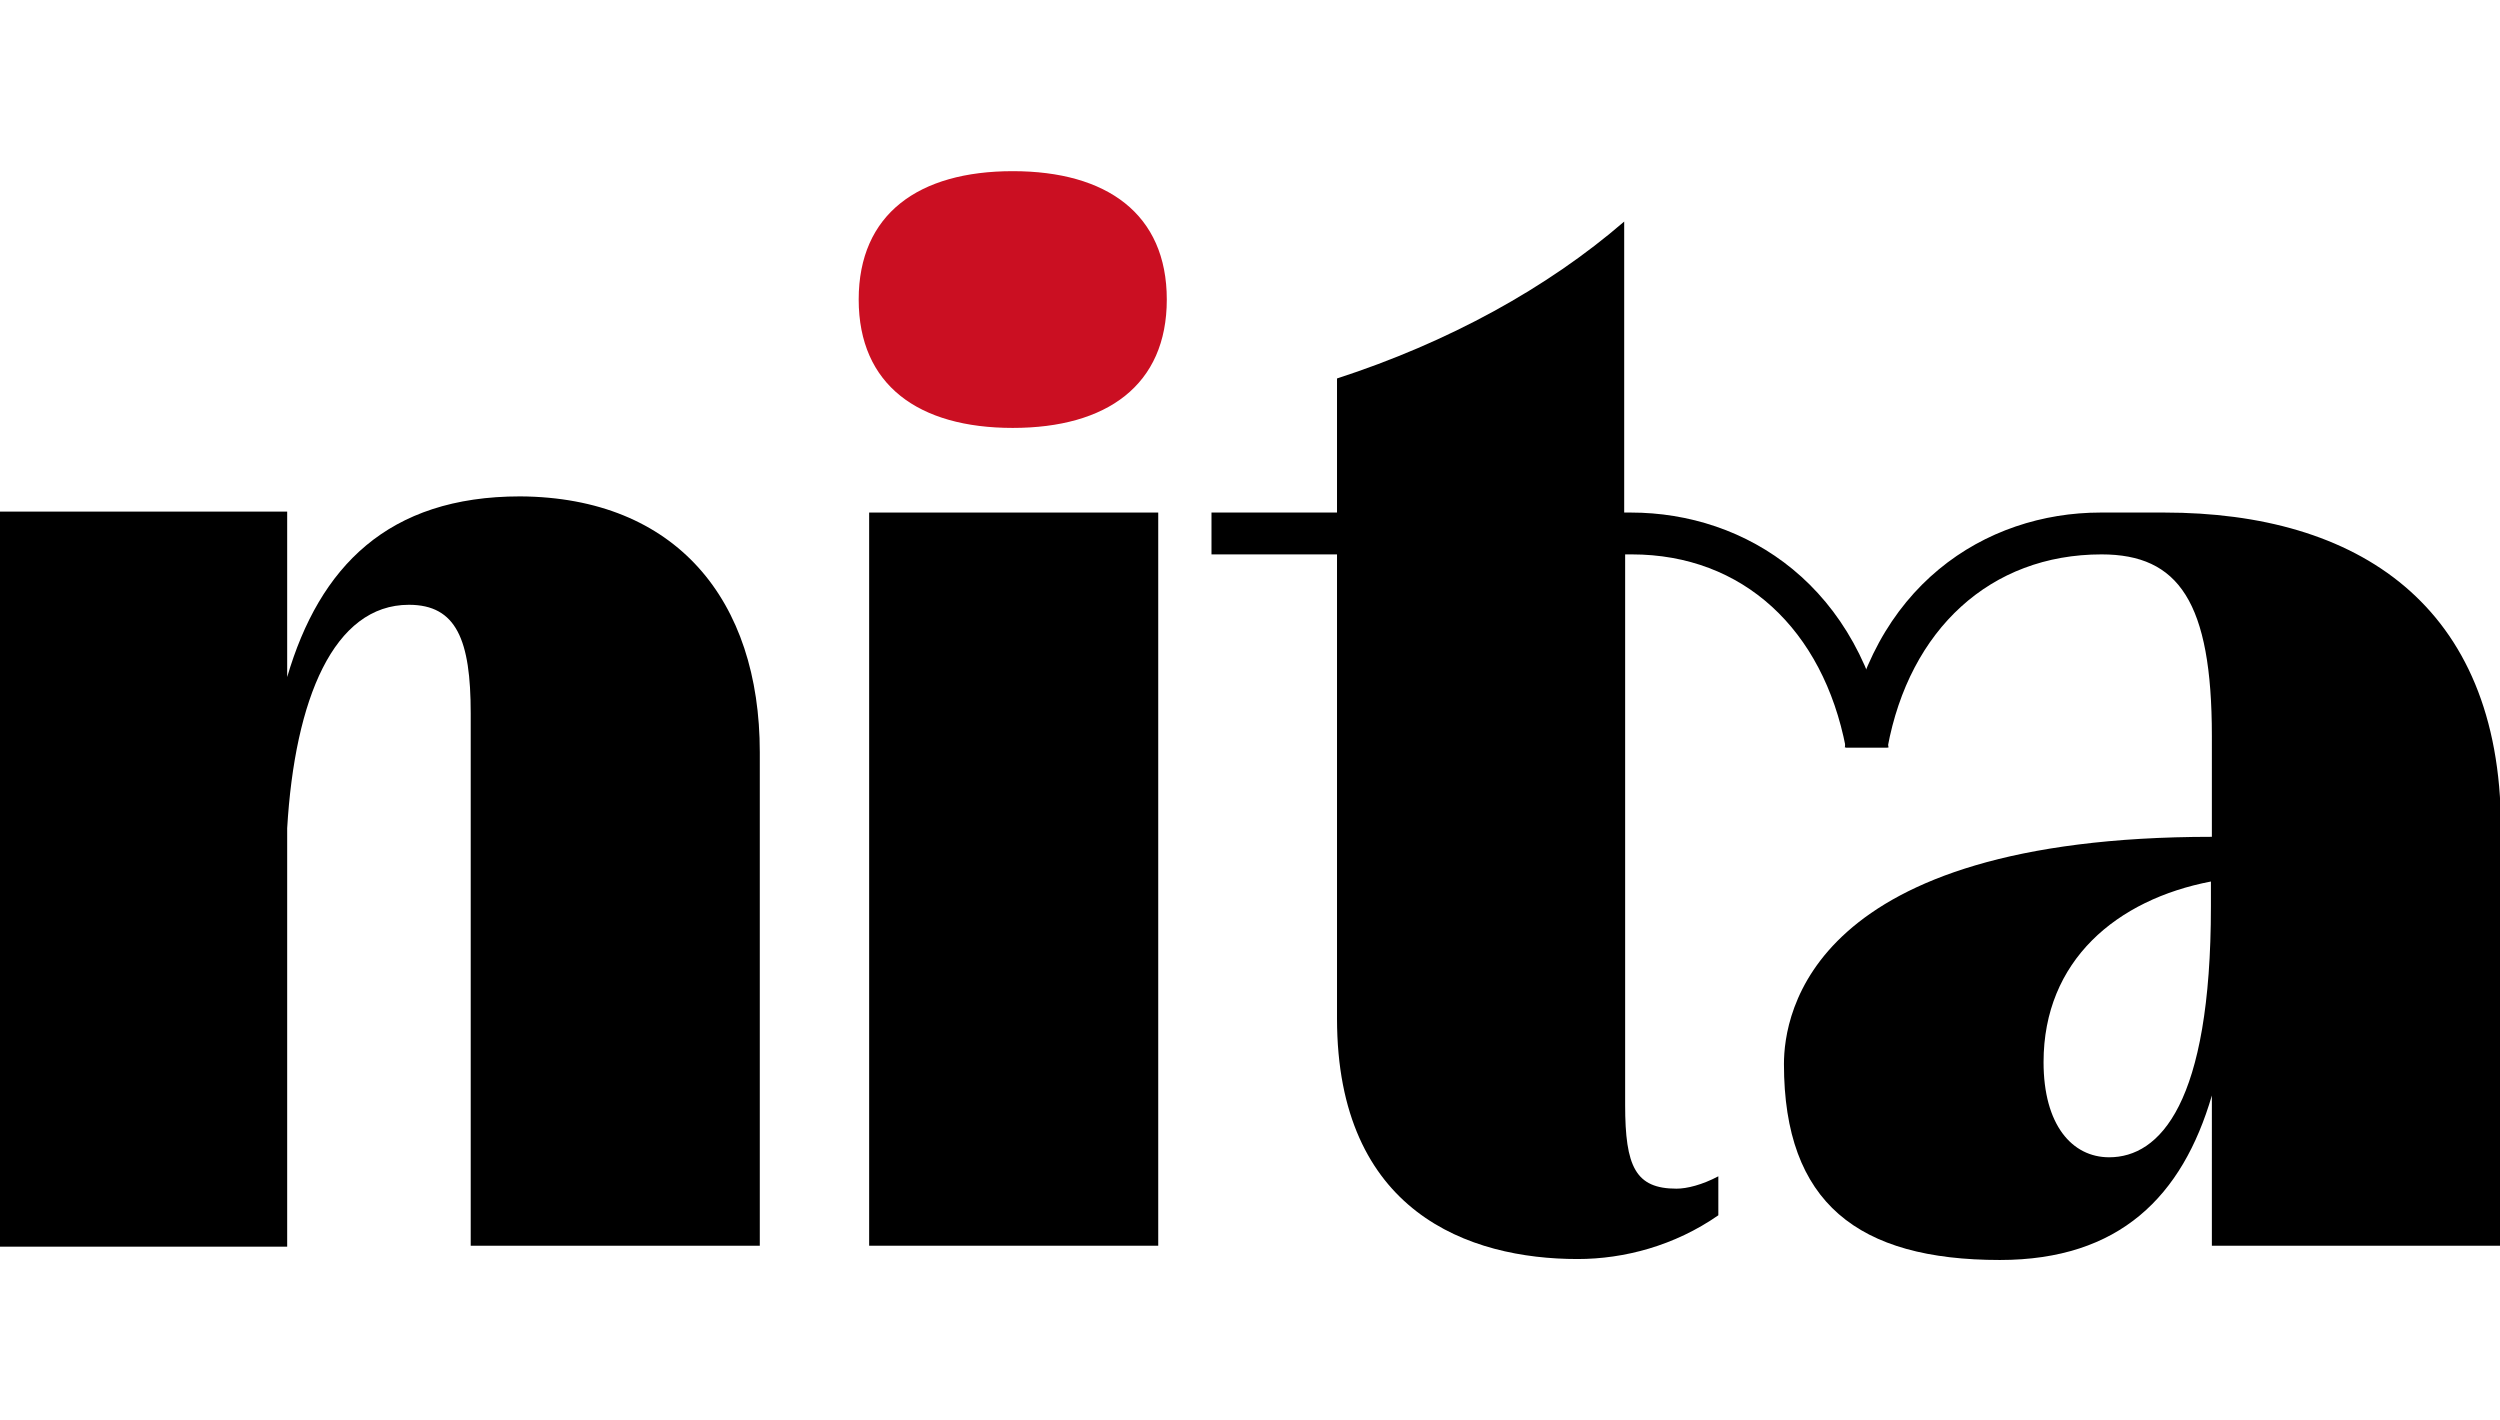
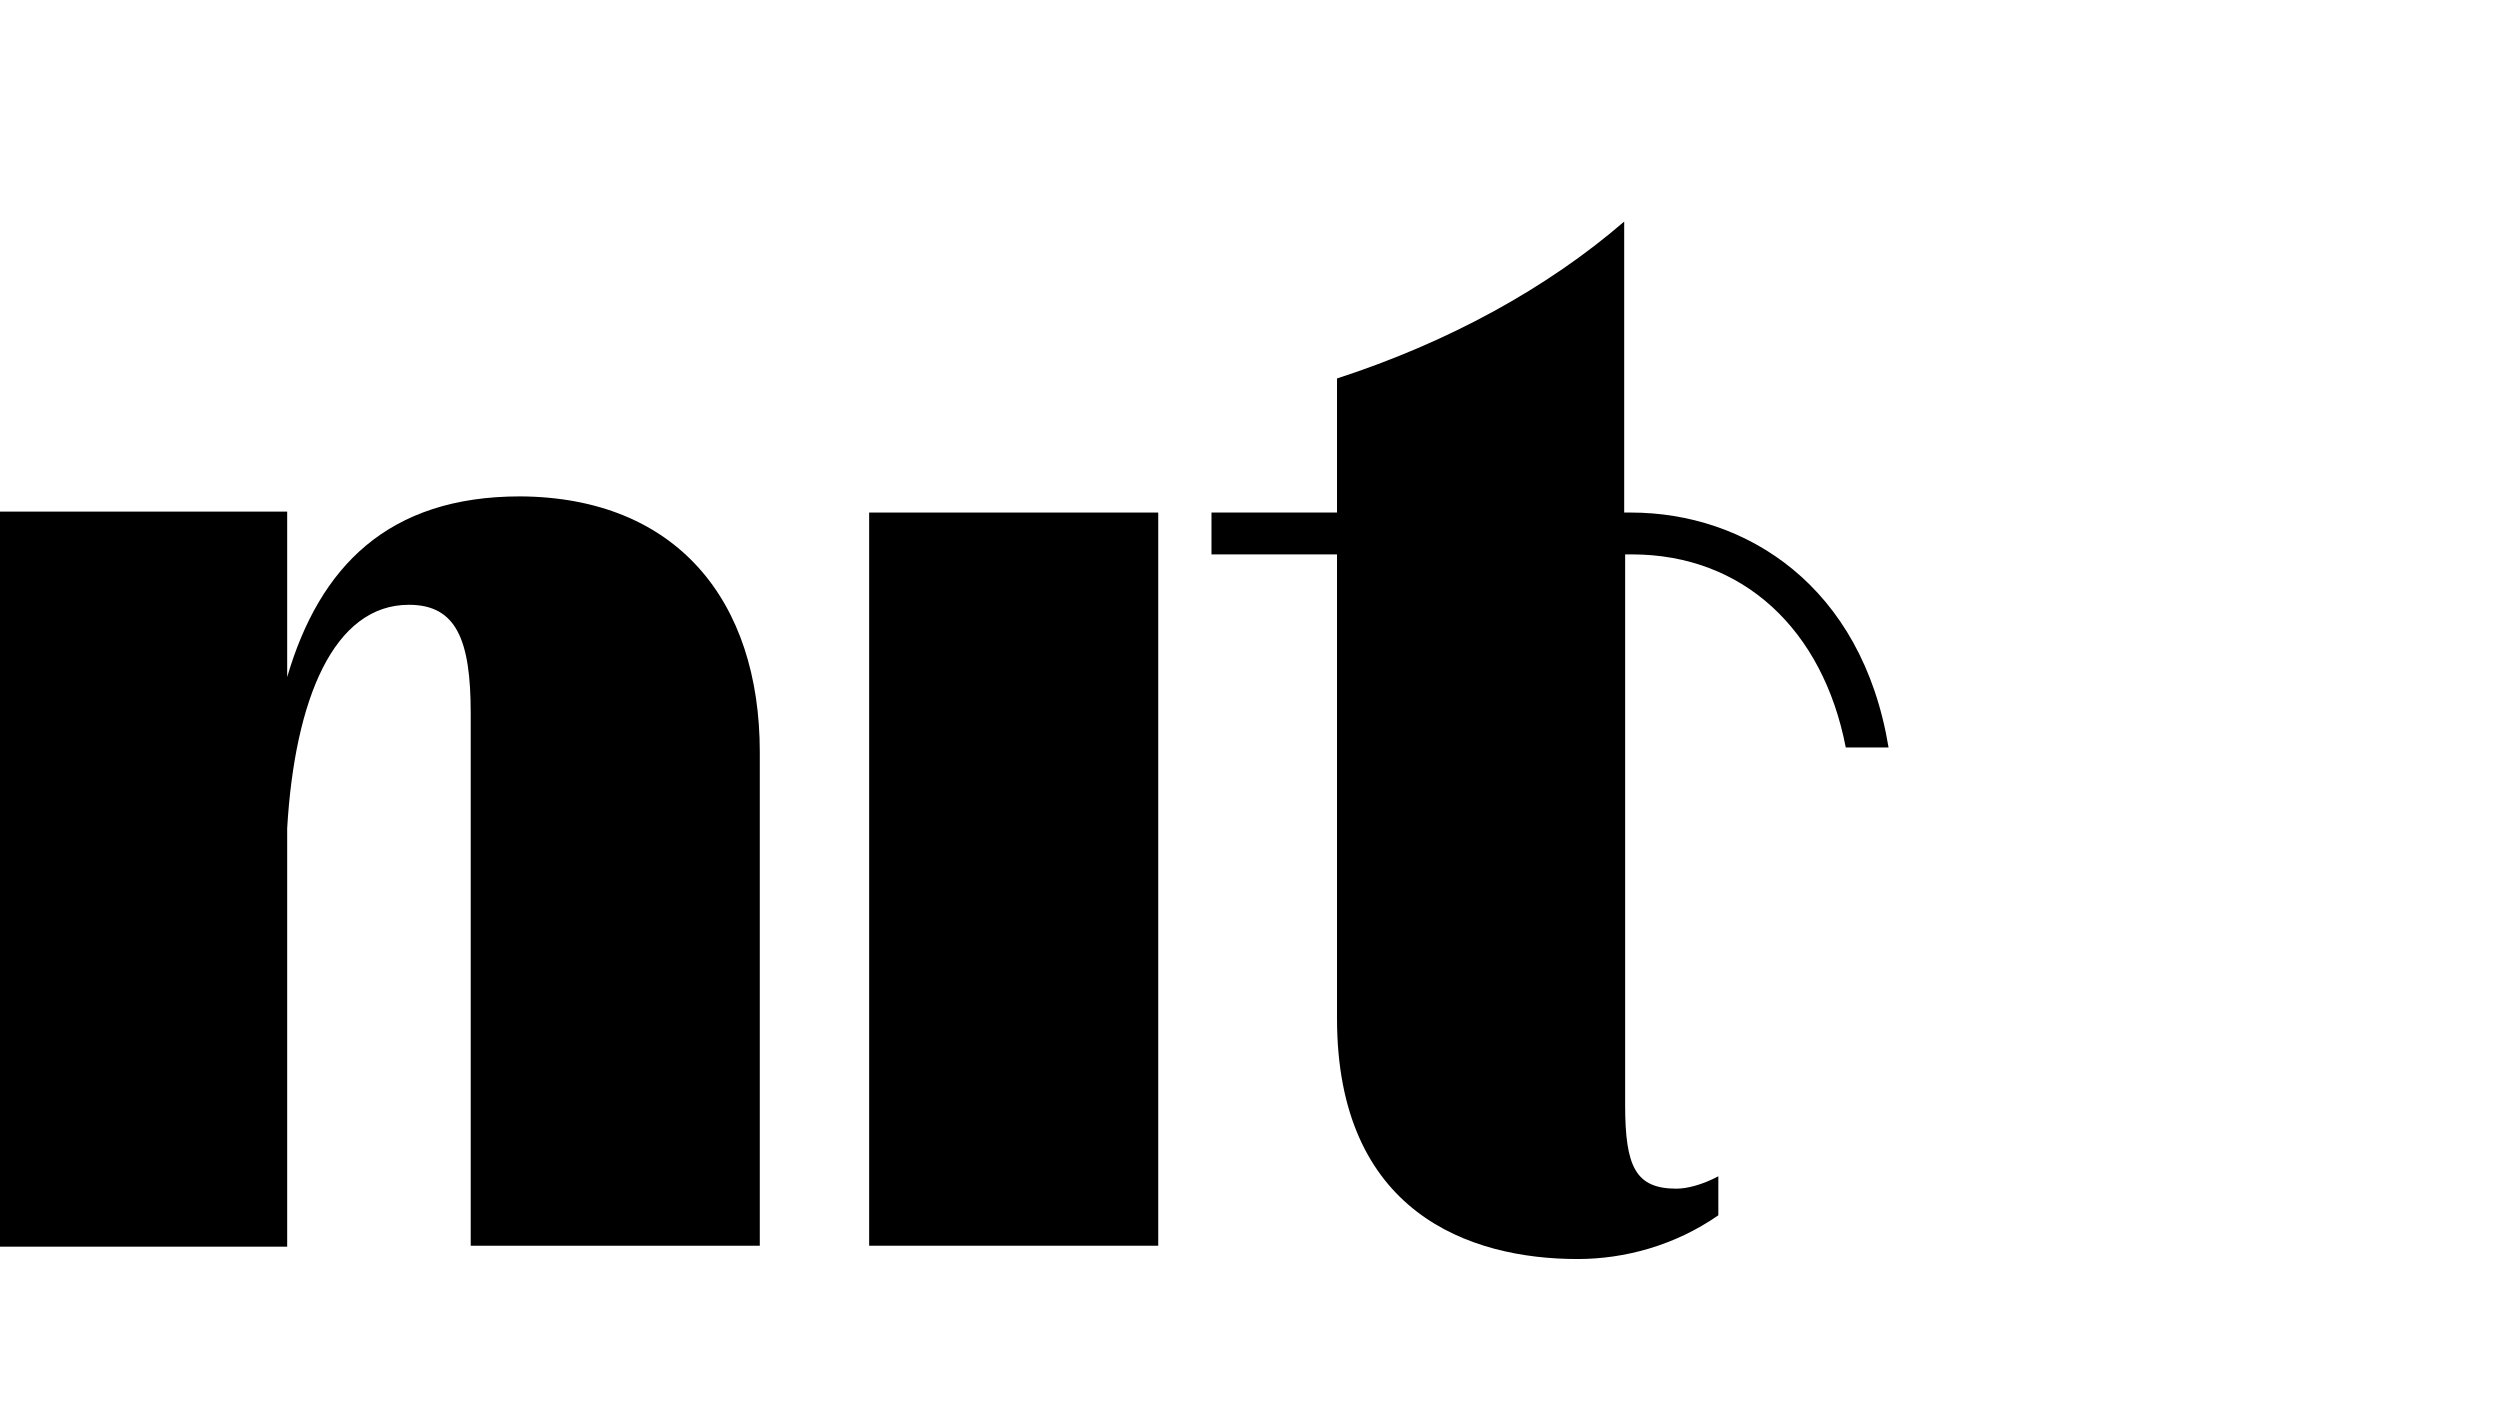
<svg xmlns="http://www.w3.org/2000/svg" version="1.1" id="Camada_1" x="0px" y="0px" viewBox="0 0 262.9 149.3" style="enable-background:new 0 0 262.9 149.3;" xml:space="preserve">
  <style type="text/css">
	.st0{fill:#CB0F22;}
</style>
  <path d="M171.5,53.9h-0.7V23.3c-8.1,7-18.5,12.7-30.2,16.5v14.1h-13.2v4.4h13.2v48.8c0,20.4,13.9,25.3,25.3,25.3  c4.9,0,10.2-1.4,14.8-4.6v-4.1c-1.7,0.9-3.3,1.3-4.4,1.3c-4.3,0-5.4-2.3-5.4-8.8V58.3h0.7c11.7,0,20.1,7.9,22.5,20.3h4.5  C195.8,61.6,183.6,53.9,171.5,53.9L171.5,53.9z" />
  <path d="M79.9,79.1V131H49.5V75c0-7.7-1.5-11.4-6.5-11.4c-7.9,0-12,9.9-12.8,23.5v44H0V53.8h30.2v17.4c3.4-11.6,10.6-19,24.5-19  C71.1,52.3,79.9,63.1,79.9,79.1z" />
-   <path class="st0" d="M122.7,31.5c0-9-6.3-13.5-16.2-13.5s-16.2,4.5-16.2,13.5S96.6,45,106.5,45S122.7,40.5,122.7,31.5z" />
  <rect x="91.4" y="53.9" width="30.4" height="77.1" />
-   <path d="M227.6,53.9h-6.7c-12.1,0-24.3,7.7-26.9,24.7h4.5c2.3-12.4,10.8-20.3,22.5-20.3c8.1,0,11.6,5,11.6,19.1V88  c-42.2,0-45,18.6-45,23.9c0,14.6,7.8,20.6,22.7,20.6c12.6,0,19.2-6.7,22.3-17.3V131H263V86.9C262.9,63.6,247.9,53.9,227.6,53.9  L227.6,53.9z M232.5,95.3c0,20.8-5.4,26.4-10.7,26.4c-3.9,0-6.9-3.4-6.9-10c0-10.7,7.7-17.1,17.6-19L232.5,95.3L232.5,95.3z" />
</svg>